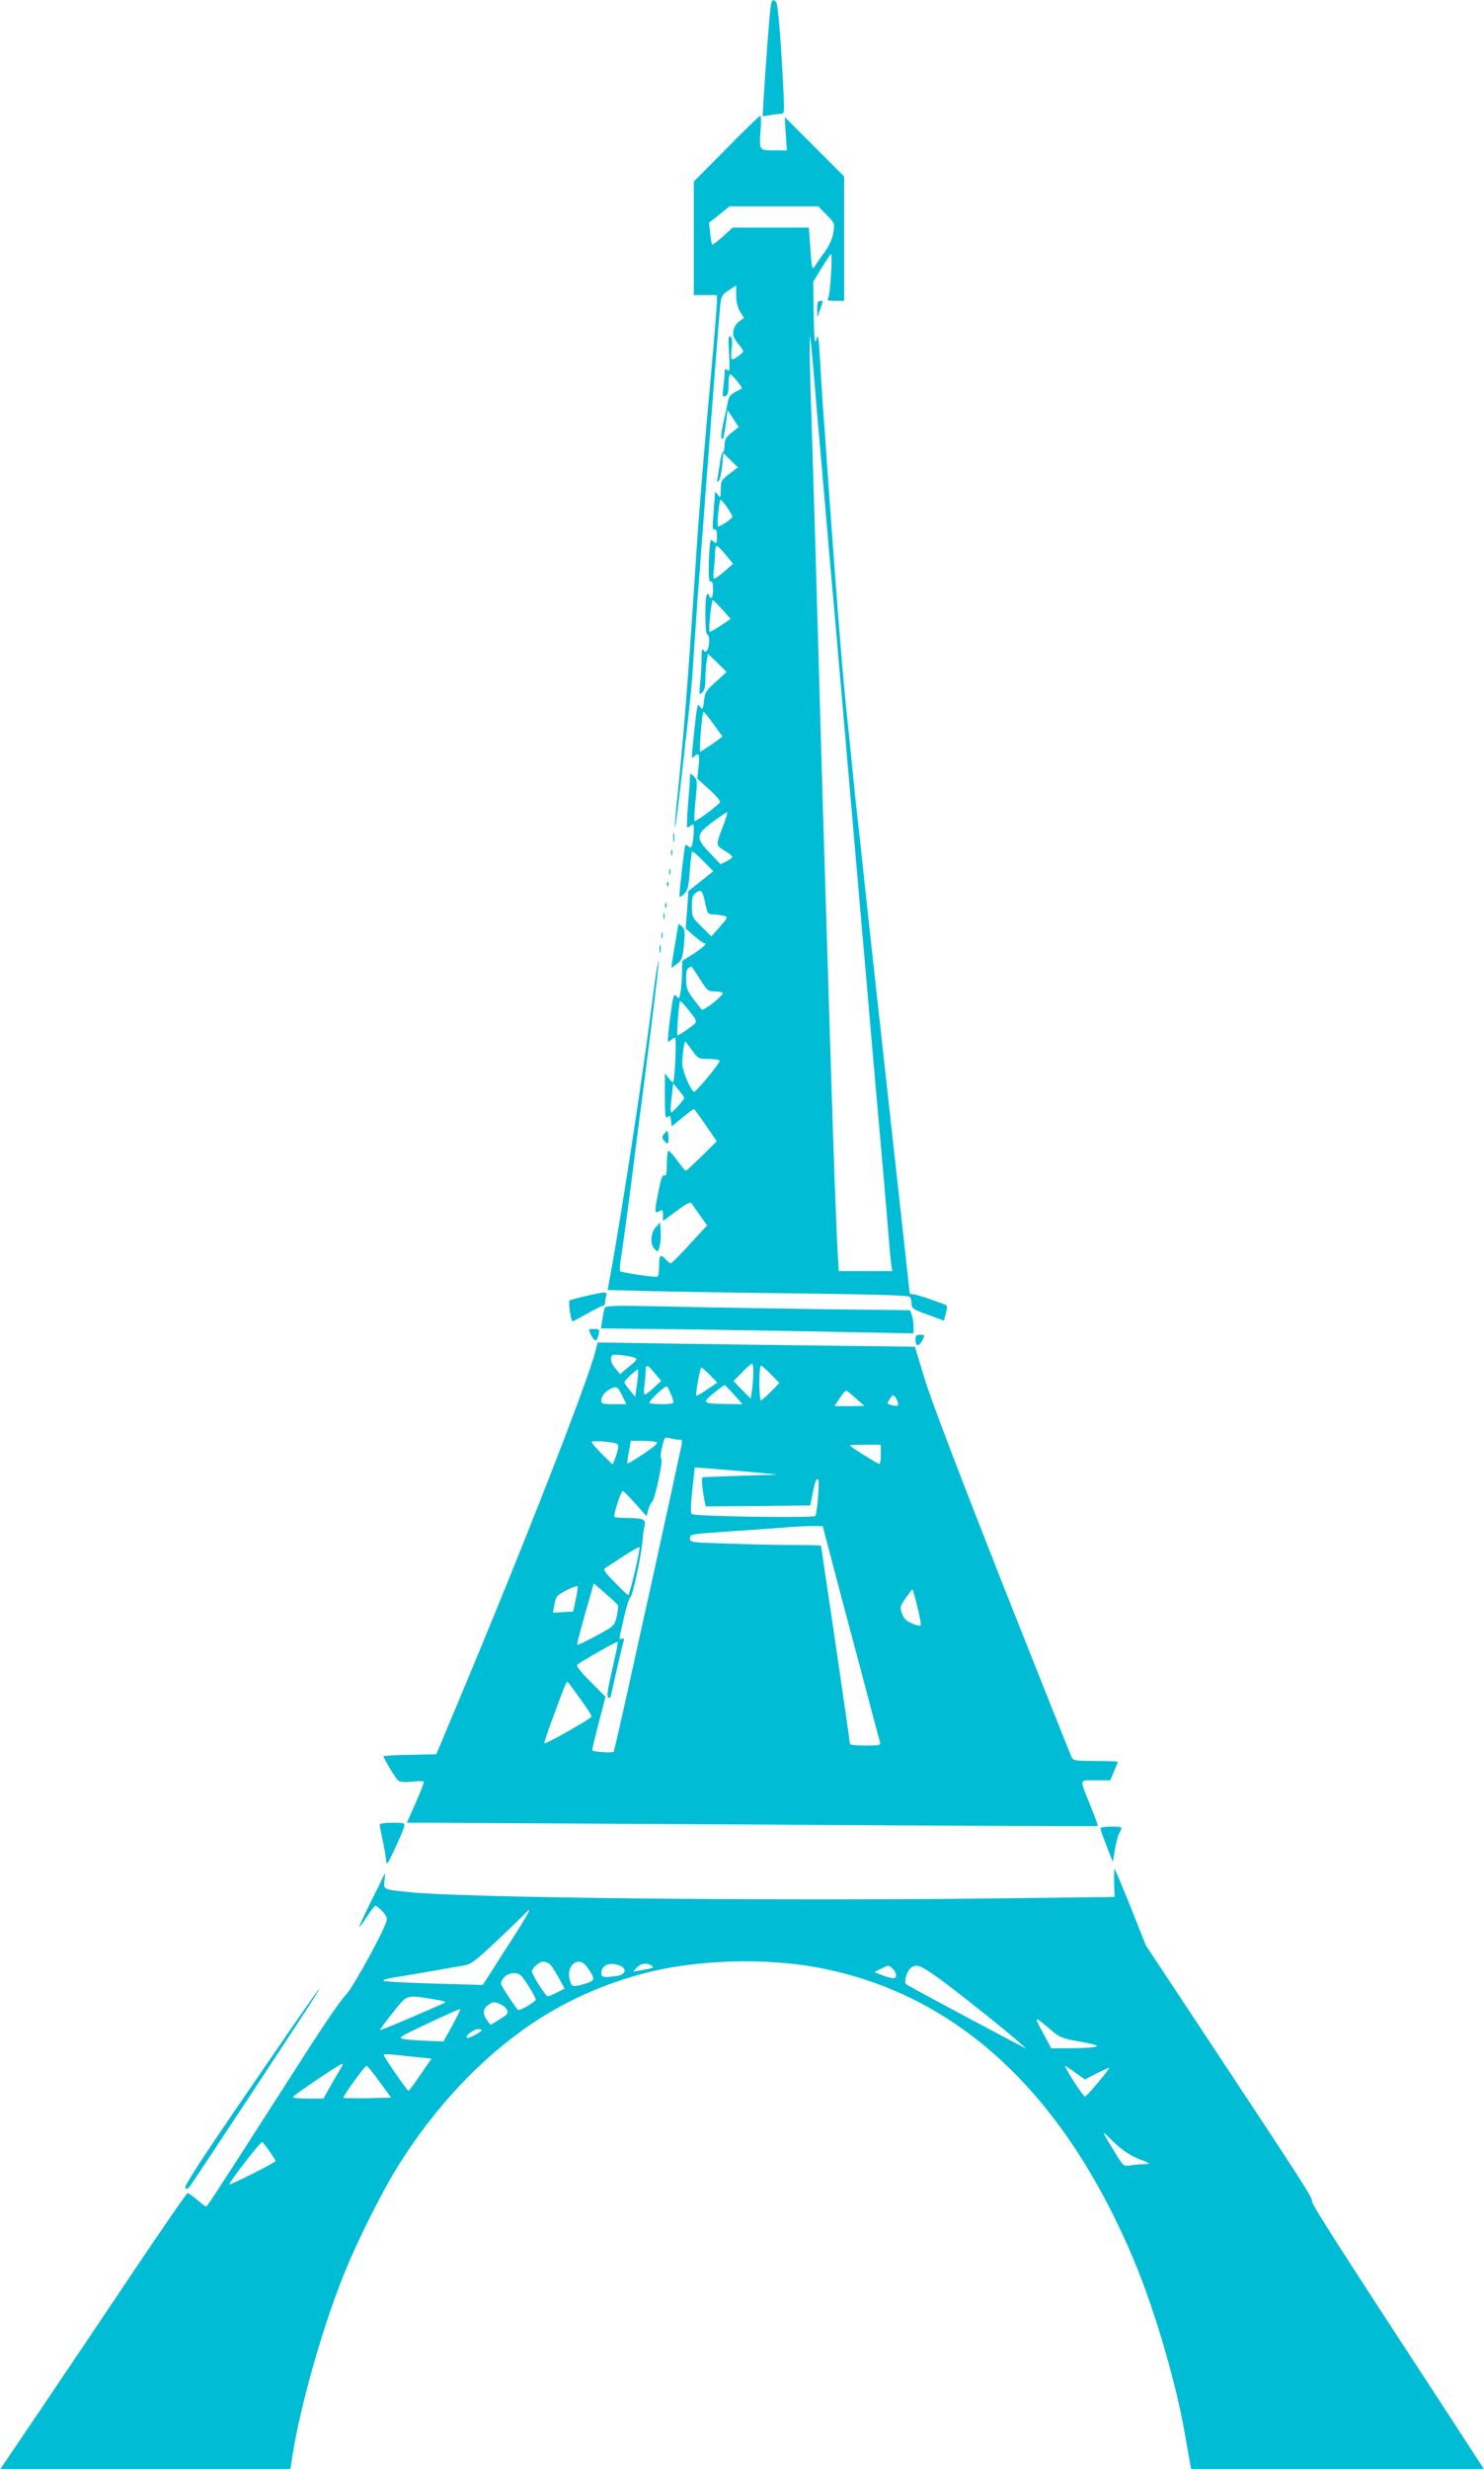
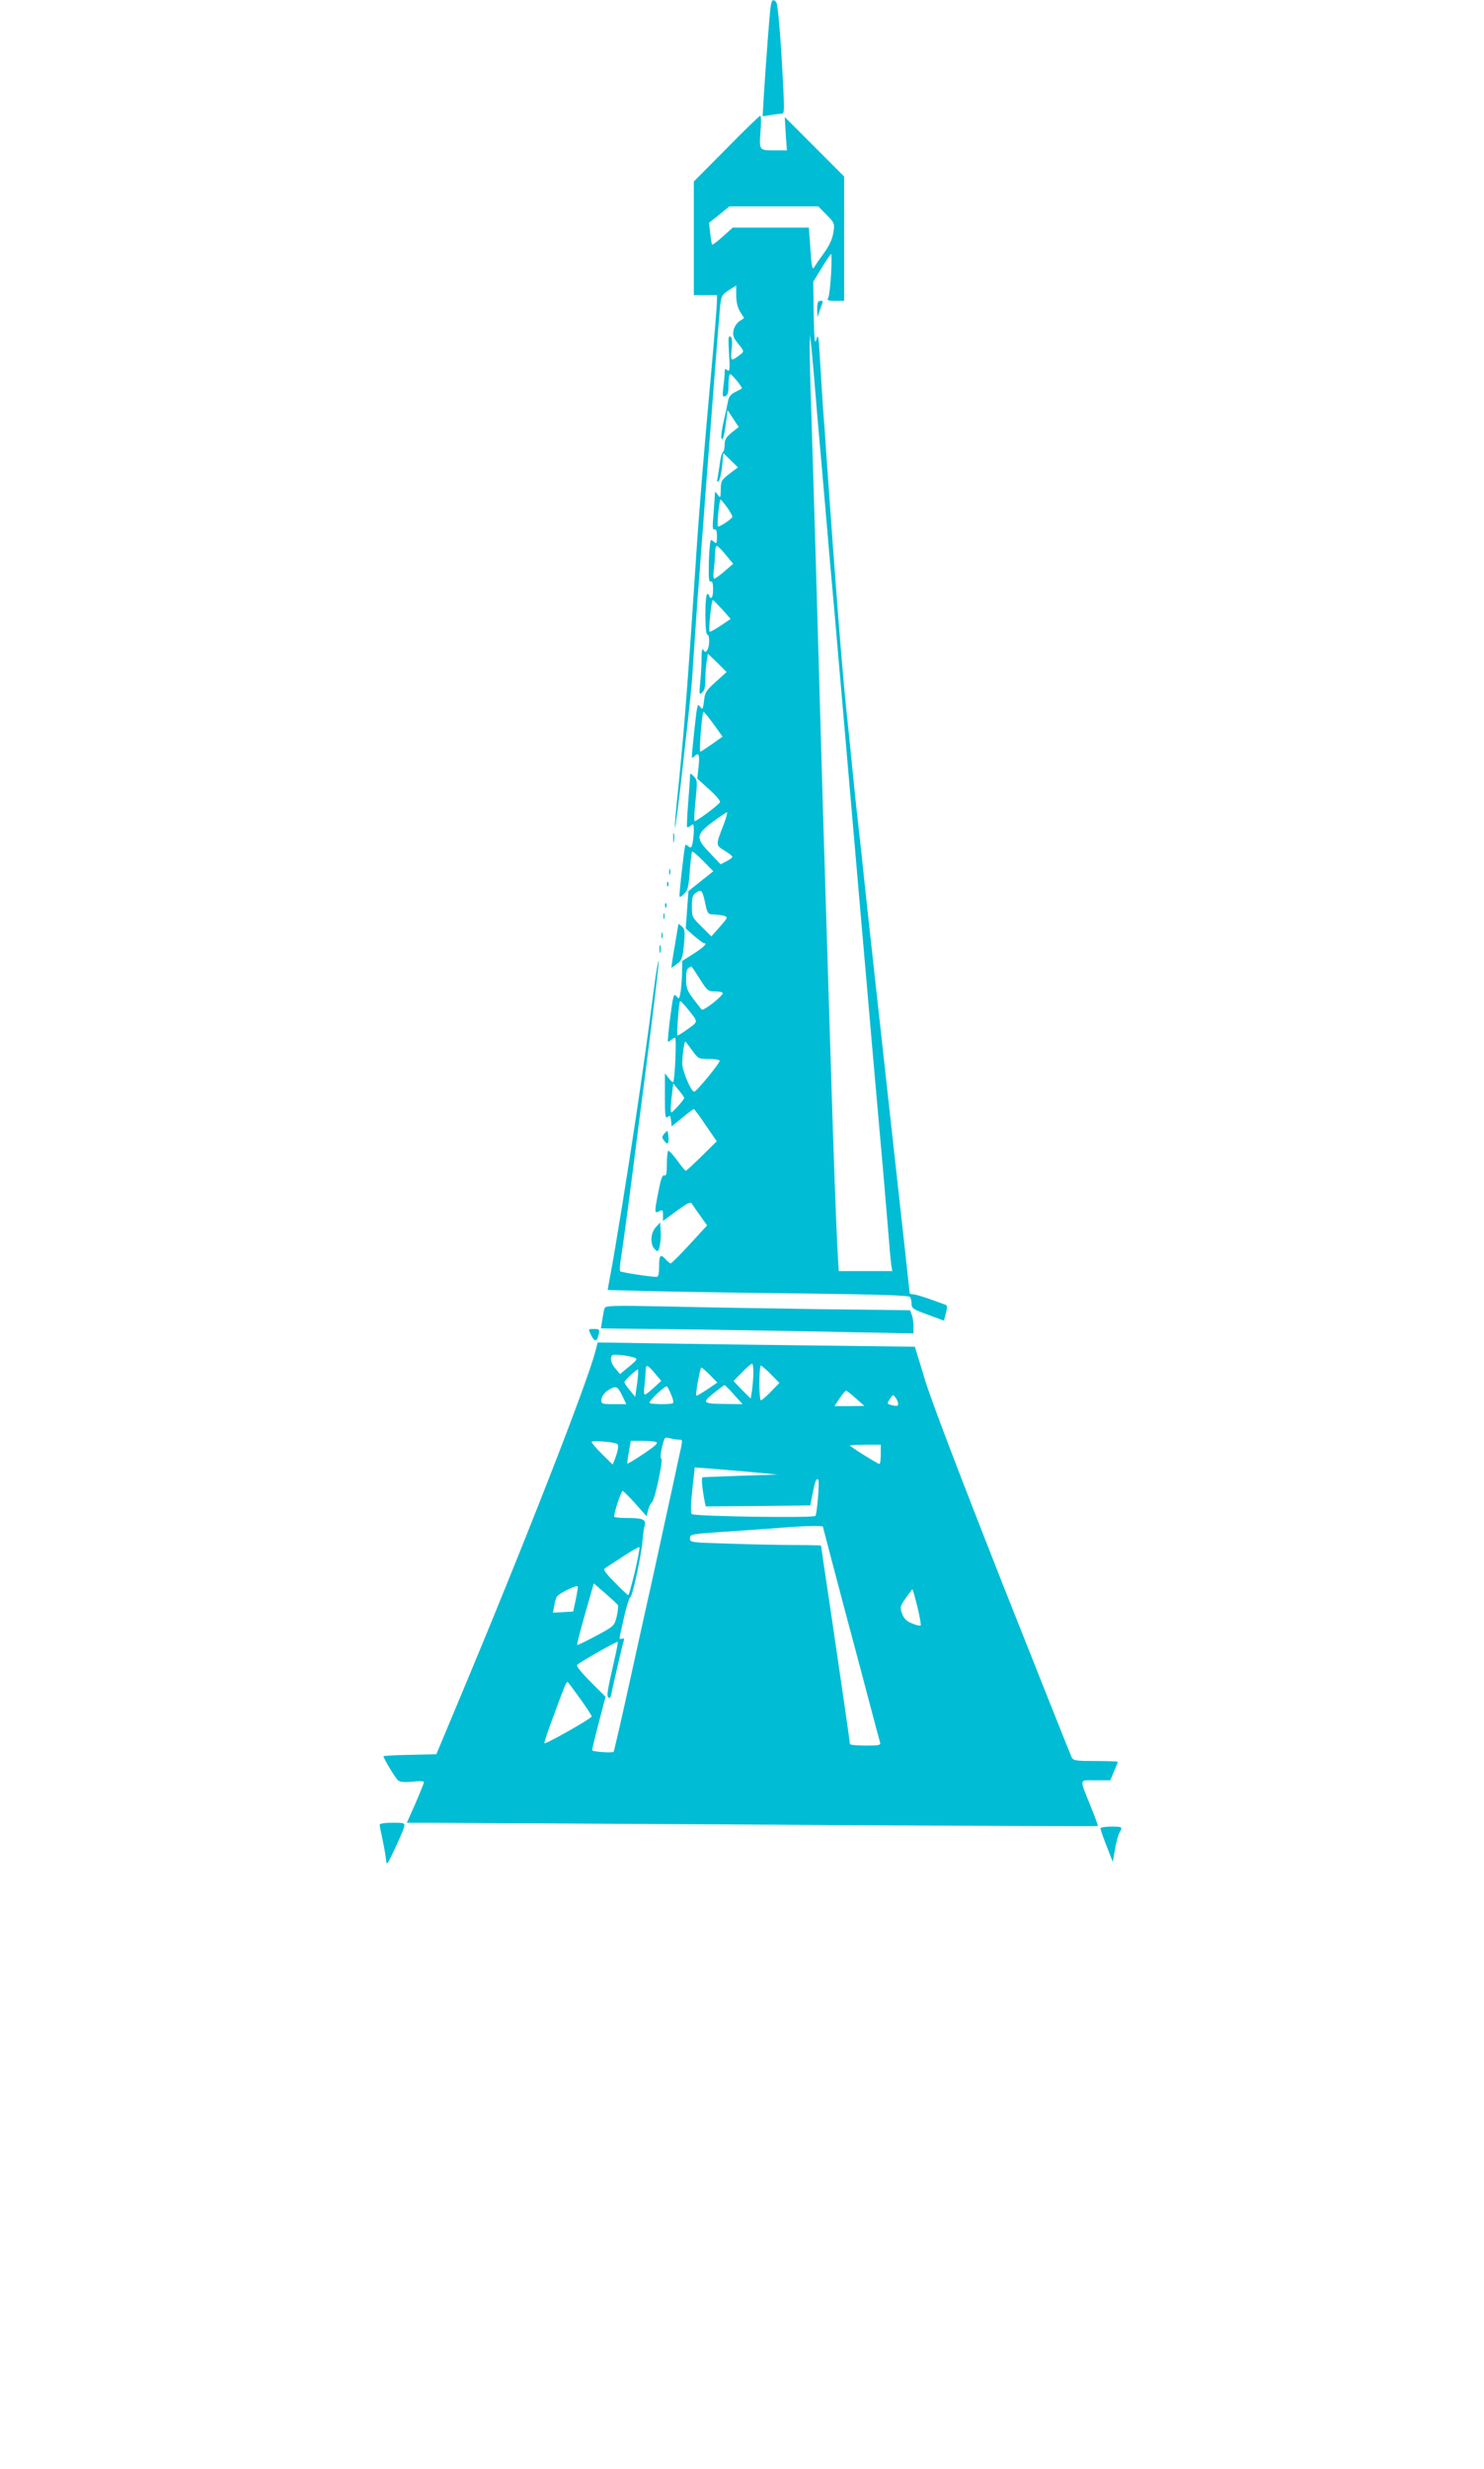
<svg xmlns="http://www.w3.org/2000/svg" version="1.0" width="770pt" height="1280pt" viewBox="0 0 770 1280" preserveAspectRatio="xMidYMid meet">
  <g transform="translate(0,1280) scale(0.1,-0.1)" fill="#00bcd4" stroke="none">
    <path d="M3996 12743 c-6 -58 -20 -243 -33 -442 l-6 -104 39 6 c21 4 47 7 57 7 16 0 17 9 12 118 -13 266 -28 448 -37 460 -19 22 -26 13 -32 -45z" />
    <path d="M3769 12029 l-169 -170 0 -295 0 -294 60 0 60 0 0 -33 c0 -19 -13 -179 -29 -358 -39 -426 -64 -731 -81 -994 -34 -518 -46 -674 -65 -900 -8 -88 -21 -229 -30 -313 -9 -84 -15 -158 -13 -164 2 -5 21 140 41 323 48 425 45 396 57 584 6 88 15 219 20 290 6 72 15 191 20 265 6 74 15 194 20 265 32 418 70 910 76 972 6 58 9 64 45 88 l39 25 0 -51 c0 -35 7 -63 20 -85 l21 -33 -24 -16 c-14 -9 -27 -30 -31 -47 -5 -26 -1 -39 25 -71 30 -37 30 -39 13 -53 -52 -40 -54 -39 -48 24 5 43 3 61 -6 67 -11 7 -12 -11 -7 -89 5 -83 3 -95 -9 -85 -11 9 -14 7 -14 -12 0 -13 -3 -48 -7 -77 -5 -46 -4 -52 11 -46 12 5 16 19 16 60 0 30 4 54 9 54 9 0 65 -69 60 -74 -2 -2 -18 -11 -35 -19 -23 -12 -33 -25 -37 -49 -3 -18 -13 -64 -22 -102 -9 -38 -14 -76 -12 -85 6 -24 14 2 24 78 l8 65 29 -44 29 -44 -37 -29 c-28 -23 -36 -36 -36 -62 0 -19 -4 -36 -9 -39 -5 -3 -12 -27 -15 -53 -4 -27 -9 -61 -12 -78 -5 -22 -3 -27 5 -19 6 6 14 41 18 78 l6 67 38 -37 38 -37 -45 -34 c-41 -32 -44 -37 -44 -81 -1 -43 -2 -46 -15 -28 -15 20 -15 20 -16 0 0 -10 -4 -56 -7 -102 -6 -64 -5 -81 5 -77 9 3 13 -8 13 -37 0 -33 -3 -39 -12 -30 -7 7 -15 12 -19 12 -4 0 -9 -50 -11 -110 -2 -85 0 -109 10 -105 8 3 12 -9 12 -40 0 -25 -4 -45 -10 -45 -5 0 -10 5 -10 10 0 6 -4 10 -10 10 -6 0 -10 -42 -10 -105 0 -63 4 -105 10 -105 13 0 13 -60 0 -80 -9 -13 -11 -13 -20 0 -7 11 -10 -2 -10 -46 0 -34 -3 -90 -7 -125 -6 -59 -5 -63 10 -50 12 10 17 29 17 70 0 31 3 73 7 94 l6 38 49 -47 48 -48 -56 -51 c-50 -45 -57 -55 -61 -99 -5 -43 -8 -47 -19 -32 -11 16 -13 15 -18 -11 -5 -26 -26 -222 -26 -246 0 -7 4 -7 12 1 24 24 29 11 23 -51 l-7 -64 62 -56 c34 -30 59 -60 56 -66 -11 -18 -127 -103 -132 -98 -3 3 -1 52 5 109 10 97 9 104 -9 123 -20 19 -20 19 -20 -5 0 -14 -5 -77 -10 -140 -5 -63 -7 -116 -5 -118 3 -3 11 1 20 8 13 11 15 8 15 -23 0 -19 -3 -49 -6 -66 -5 -25 -9 -29 -21 -20 -7 7 -15 10 -17 8 -5 -7 -34 -264 -30 -268 3 -3 14 4 25 16 17 17 23 39 28 117 4 53 10 98 12 101 3 2 29 -19 58 -49 l52 -53 -64 -51 -65 -52 -7 -97 -7 -97 43 -38 c24 -20 47 -38 52 -38 19 0 2 -18 -53 -54 l-60 -38 -1 -57 c0 -31 -4 -76 -7 -100 -7 -41 -8 -43 -22 -26 -14 16 -17 7 -32 -106 -9 -68 -14 -126 -12 -128 2 -3 10 1 16 7 7 7 16 12 21 12 8 0 -1 -220 -10 -230 -2 -3 -13 6 -23 20 l-20 25 0 -119 c0 -102 2 -117 14 -107 12 10 15 7 18 -19 l3 -30 55 45 c30 25 57 45 60 45 3 0 31 -38 62 -84 l57 -83 -77 -76 c-43 -42 -80 -77 -84 -77 -3 0 -24 25 -45 55 -22 30 -43 52 -46 48 -4 -3 -7 -35 -7 -69 0 -49 -3 -62 -13 -58 -10 4 -18 -18 -30 -80 -22 -112 -22 -119 3 -106 18 10 20 8 20 -19 l0 -31 71 52 c57 42 73 49 79 37 5 -7 24 -36 44 -63 l35 -49 -91 -99 c-49 -54 -94 -98 -98 -98 -4 0 -15 9 -25 20 -28 31 -35 24 -35 -35 0 -39 -4 -55 -13 -55 -33 0 -183 23 -189 29 -3 3 -2 31 3 61 12 74 52 372 88 660 17 129 49 379 71 554 22 176 39 327 38 335 -2 9 -14 -60 -26 -154 -33 -254 -58 -427 -92 -655 -43 -288 -109 -697 -135 -831 l-12 -67 231 -6 c127 -3 479 -9 781 -12 391 -5 552 -10 557 -18 4 -6 8 -22 8 -36 0 -23 9 -29 84 -56 l84 -31 10 39 c8 29 7 40 -1 43 -7 3 -44 16 -83 30 -39 14 -79 25 -88 25 -9 0 -16 3 -16 6 0 3 -45 411 -100 907 -100 905 -131 1186 -150 1372 -6 55 -15 136 -20 180 -9 76 -17 156 -40 388 -6 56 -15 143 -20 192 -23 225 -55 636 -100 1275 -5 80 -14 206 -20 280 -5 74 -12 191 -16 260 -7 110 -9 121 -18 90 -9 -29 -11 -5 -14 132 l-2 168 41 67 c23 38 46 72 50 76 10 13 -2 -204 -13 -225 -8 -16 -3 -18 37 -18 l45 0 0 323 0 322 -154 154 -154 154 5 -87 6 -86 -56 0 c-89 0 -88 -1 -81 96 4 46 3 84 -1 84 -4 0 -84 -77 -176 -171z m520 -343 c42 -42 42 -45 35 -92 -5 -32 -20 -66 -48 -105 -23 -31 -46 -65 -52 -75 -9 -15 -13 3 -19 94 l-8 112 -197 0 -198 0 -51 -46 c-29 -26 -54 -45 -56 -42 -2 2 -7 29 -10 59 l-6 54 53 42 53 43 230 0 231 0 43 -44z m-50 -1021 c12 -137 26 -297 31 -355 5 -58 14 -161 20 -230 11 -129 21 -247 40 -455 6 -66 44 -507 85 -980 41 -473 79 -913 85 -977 5 -65 15 -170 20 -233 14 -164 26 -295 60 -680 16 -188 32 -374 35 -415 3 -41 8 -87 10 -102 l5 -28 -139 0 -139 0 -6 103 c-7 122 -22 526 -36 992 -6 187 -15 477 -20 645 -5 168 -14 460 -20 650 -25 867 -30 1038 -40 1390 -6 206 -15 503 -20 660 -6 157 -9 315 -9 350 l2 65 8 -75 c4 -41 17 -187 28 -325z m-466 -496 c15 -21 27 -43 27 -48 0 -10 -69 -56 -75 -50 -6 6 7 139 14 139 3 -1 18 -19 34 -41z m-7 -246 l38 -46 -45 -39 c-24 -21 -48 -38 -53 -38 -5 0 -6 21 -2 46 3 26 6 64 6 85 0 22 4 39 9 39 5 0 26 -21 47 -47z m-18 -283 l43 -49 -52 -35 c-29 -19 -55 -34 -57 -31 -7 6 9 165 17 164 3 -1 25 -23 49 -49z m-45 -595 l46 -64 -56 -40 c-32 -22 -58 -39 -60 -38 -6 6 10 207 17 207 3 0 27 -29 53 -65z m51 -522 c-41 -105 -41 -105 5 -133 23 -14 41 -28 41 -32 0 -4 -14 -15 -30 -23 l-31 -16 -54 57 c-77 79 -75 97 13 163 37 27 70 50 74 50 4 1 -4 -29 -18 -66z m-94 -410 c11 -50 13 -53 43 -54 18 -1 42 -4 54 -7 21 -7 20 -9 -22 -57 l-44 -50 -50 50 c-49 48 -51 51 -51 106 0 48 4 59 23 72 27 18 32 11 47 -60z m-29 -388 c39 -62 43 -65 80 -65 21 0 39 -4 39 -9 0 -16 -101 -94 -109 -85 -5 5 -25 31 -45 57 -31 42 -36 56 -36 102 0 47 4 56 27 64 2 1 21 -28 44 -64z m-66 -152 c60 -75 60 -67 4 -108 -28 -20 -52 -35 -54 -33 -5 6 8 178 14 178 3 0 20 -17 36 -37z m26 -218 c31 -44 34 -45 85 -45 29 0 55 -4 58 -9 5 -8 -120 -161 -132 -161 -16 0 -62 108 -62 145 0 41 10 115 16 115 1 0 17 -20 35 -45z m-41 -248 c0 -4 -16 -24 -35 -45 -34 -36 -34 -36 -35 -12 0 14 3 49 7 79 l6 54 28 -34 c16 -19 29 -37 29 -42z" />
    <path d="M4240 11198 l1 -43 14 40 c18 49 18 45 0 45 -11 0 -15 -11 -15 -42z" />
    <path d="M3493 8455 c0 -22 2 -30 4 -17 2 12 2 30 0 40 -3 9 -5 -1 -4 -23z" />
-     <path d="M3482 8380 c0 -14 2 -19 5 -12 2 6 2 18 0 25 -3 6 -5 1 -5 -13z" />
    <path d="M3472 8280 c0 -14 2 -19 5 -12 2 6 2 18 0 25 -3 6 -5 1 -5 -13z" />
    <path d="M3461 8214 c0 -11 3 -14 6 -6 3 7 2 16 -1 19 -3 4 -6 -2 -5 -13z" />
    <path d="M3451 8104 c0 -11 3 -14 6 -6 3 7 2 16 -1 19 -3 4 -6 -2 -5 -13z" />
    <path d="M3442 8050 c0 -14 2 -19 5 -12 2 6 2 18 0 25 -3 6 -5 1 -5 -13z" />
    <path d="M3520 8009 c0 -2 -9 -53 -19 -114 -11 -60 -18 -111 -17 -112 1 -1 14 8 29 20 25 19 29 31 36 100 6 68 5 80 -11 94 -10 9 -18 14 -18 12z" />
    <path d="M3432 7950 c0 -14 2 -19 5 -12 2 6 2 18 0 25 -3 6 -5 1 -5 -13z" />
    <path d="M3422 7880 c0 -19 2 -27 5 -17 2 9 2 25 0 35 -3 9 -5 1 -5 -18z" />
    <path d="M3448 6924 c-14 -17 -15 -21 -2 -38 18 -25 26 -16 22 24 -3 31 -4 32 -20 14z" />
-     <path d="M3403 6438 c-28 -30 -31 -89 -6 -114 16 -16 18 -15 26 15 4 18 7 53 5 78 l-3 45 -22 -24z" />
-     <path d="M3037 6080 c-43 -10 -80 -20 -82 -22 -7 -7 7 -108 16 -108 4 0 38 18 77 40 38 22 74 40 81 40 6 0 11 9 11 19 0 11 3 26 6 35 8 20 -7 20 -109 -4z" />
+     <path d="M3403 6438 c-28 -30 -31 -89 -6 -114 16 -16 18 -15 26 15 4 18 7 53 5 78 l-3 45 -22 -24" />
    <path d="M3137 6018 c-3 -9 -8 -36 -12 -60 l-7 -45 499 -6 c274 -4 639 -10 811 -14 l312 -6 0 36 c0 20 -4 47 -9 60 l-9 24 -496 6 c-272 4 -627 10 -789 14 -258 5 -294 4 -300 -9z" />
    <path d="M3066 5880 c18 -36 30 -38 38 -7 9 35 8 37 -23 37 -29 0 -29 0 -15 -30z" />
-     <path d="M4750 5856 c0 -37 17 -40 35 -6 15 30 15 30 -10 30 -20 0 -25 -5 -25 -24z" />
    <path d="M3090 5797 c-40 -160 -373 -1012 -713 -1822 l-113 -270 -137 -3 c-75 -1 -137 -5 -137 -7 0 -12 62 -114 76 -126 10 -8 34 -10 74 -6 33 4 60 3 60 -2 0 -4 -20 -54 -44 -110 l-45 -101 112 0 c62 0 867 -5 1791 -10 923 -6 1680 -9 1682 -7 2 1 -14 47 -36 100 -61 152 -63 137 25 137 l76 0 19 46 c11 25 20 48 20 50 0 2 -52 4 -115 4 -100 0 -115 2 -124 18 -5 10 -168 419 -362 908 -222 564 -370 950 -401 1055 l-51 167 -496 6 c-273 3 -643 8 -823 11 l-327 5 -11 -43z m203 -36 c16 -6 12 -13 -29 -46 l-47 -39 -23 28 c-24 27 -31 56 -17 70 7 7 84 -2 116 -13z m616 -78 c0 -27 -4 -67 -7 -91 l-7 -43 -45 45 -44 46 44 45 c24 25 48 45 52 45 4 0 8 -21 7 -47z m-511 -3 l33 -39 -38 -35 c-21 -20 -42 -36 -47 -36 -5 0 -6 21 -2 46 3 26 6 60 6 75 0 38 9 36 48 -11z m602 -5 l44 -45 -44 -45 c-24 -25 -48 -45 -52 -45 -4 0 -8 41 -8 90 0 50 4 90 8 90 4 0 28 -20 52 -45z m-316 -4 l38 -39 -53 -36 c-29 -19 -54 -34 -56 -32 -6 6 20 146 26 146 4 0 24 -18 45 -39z m-378 -42 l-10 -71 -28 34 c-15 18 -28 37 -28 42 0 9 60 65 70 66 3 0 1 -32 -4 -71z m177 -61 c9 -20 13 -39 9 -42 -8 -9 -122 -7 -122 1 0 14 84 93 91 85 4 -4 14 -24 22 -44z m326 1 l44 -49 -84 1 c-124 1 -129 6 -66 56 28 23 54 42 57 42 3 -1 25 -23 49 -50z m-581 -4 l22 -45 -65 0 c-56 0 -65 2 -65 18 0 22 18 46 45 60 33 18 40 14 63 -33z m1213 -15 l44 -39 -78 -1 -77 0 26 40 c15 22 30 40 34 40 4 0 27 -18 51 -40z m219 -27 c0 -14 -5 -15 -37 -7 -21 6 -21 7 -6 31 16 24 17 24 30 7 7 -10 13 -24 13 -31z m-1137 -187 c21 0 21 4 -3 -103 -10 -48 -46 -214 -80 -368 -33 -154 -65 -298 -70 -320 -5 -22 -48 -215 -95 -429 -47 -214 -88 -393 -91 -398 -4 -7 -102 -1 -111 7 -2 1 13 64 33 140 l36 138 -78 78 c-50 50 -75 82 -69 88 16 15 206 123 210 119 2 -2 -5 -42 -16 -88 -39 -171 -42 -191 -32 -201 7 -7 13 2 17 28 8 39 53 235 62 265 4 13 1 16 -10 12 -10 -4 -13 0 -10 13 2 10 13 58 24 108 12 49 25 92 31 95 12 8 58 222 63 294 2 28 7 63 11 77 8 32 -10 39 -96 39 -31 0 -58 3 -61 6 -7 7 34 134 43 134 4 0 34 -30 66 -66 l58 -65 8 33 c5 18 14 36 20 40 14 9 60 222 48 226 -5 2 -4 22 1 45 16 69 15 68 45 60 16 -4 36 -7 46 -7z m-321 -22 c10 -6 6 -32 -12 -80 l-11 -27 -54 53 c-30 30 -55 58 -55 64 0 9 114 1 132 -10z m203 10 c12 -5 -6 -21 -65 -61 -45 -30 -83 -53 -85 -51 -1 2 2 29 8 61 l10 57 58 0 c31 0 65 -3 74 -6z m1165 -64 c0 -27 -3 -50 -7 -50 -8 0 -153 90 -153 96 0 2 36 4 80 4 l80 0 0 -50z m-680 -91 l145 -14 -190 -6 c-104 -4 -194 -7 -199 -8 -8 -1 -3 -55 10 -124 l6 -27 271 2 271 3 13 64 c13 66 19 79 29 69 7 -7 -6 -172 -15 -187 -8 -12 -621 -3 -641 9 -7 5 -7 41 2 124 l13 118 70 -5 c38 -3 135 -11 215 -18z m380 -284 c0 -3 45 -173 99 -378 91 -340 112 -420 172 -647 11 -41 22 -83 25 -92 5 -16 -3 -18 -75 -18 -45 0 -81 4 -81 8 0 5 -18 132 -40 283 -22 151 -49 335 -60 409 -11 74 -27 180 -35 234 -8 55 -15 101 -15 103 0 1 -62 3 -137 3 -76 0 -229 3 -340 7 -200 6 -203 6 -203 28 0 21 5 22 198 35 108 7 235 16 282 20 110 9 210 11 210 5z m-976 -235 c-16 -66 -31 -120 -34 -120 -3 0 -35 29 -70 66 -52 52 -62 67 -50 74 8 5 51 33 95 62 44 29 81 50 83 46 2 -5 -9 -62 -24 -128z m-307 -145 l-13 -60 -53 -3 -52 -3 7 38 c3 21 10 42 15 47 18 20 104 61 107 51 1 -6 -4 -37 -11 -70z m219 -27 c3 -5 0 -31 -6 -58 -12 -49 -12 -50 -107 -101 -52 -28 -96 -49 -98 -47 -3 3 23 102 71 266 l15 53 59 -51 c33 -29 63 -56 66 -62z m1554 -8 c12 -50 20 -93 17 -97 -4 -3 -23 1 -44 10 -28 11 -42 24 -52 50 -12 34 -12 38 18 81 18 25 33 46 35 46 2 0 14 -41 26 -90z m-1751 -475 c34 -47 61 -89 61 -94 0 -10 -239 -145 -245 -139 -3 2 20 71 51 152 54 147 62 166 69 166 2 0 30 -38 64 -85z" />
    <path d="M1970 3339 c0 -5 7 -40 15 -77 8 -37 16 -83 18 -102 3 -34 5 -31 45 54 23 49 45 99 48 112 6 23 5 24 -60 24 -40 0 -66 -4 -66 -11z" />
    <path d="M5710 3321 c0 -6 14 -47 32 -92 l32 -82 11 64 c6 35 16 74 23 86 18 32 17 33 -43 33 -30 0 -55 -4 -55 -9z" />
-     <path d="M5781 3040 l2 -75 -679 -8 c-1121 -13 -2712 4 -2979 33 -139 14 -136 13 -130 63 5 38 4 40 -7 17 -6 -14 -38 -78 -70 -142 -32 -65 -56 -118 -53 -118 3 0 21 25 40 55 20 30 39 55 43 55 5 0 21 -13 36 -29 21 -22 26 -35 21 -53 -18 -58 -163 -323 -203 -371 -55 -64 -108 -143 -351 -522 -354 -552 -376 -585 -382 -585 -3 0 -24 16 -46 35 -23 19 -45 35 -50 35 -4 0 -128 -179 -275 -398 -146 -218 -363 -540 -481 -715 l-215 -317 753 0 752 0 12 78 c39 244 148 633 254 902 68 176 204 449 292 590 188 302 429 558 688 734 181 122 377 210 595 267 267 69 619 80 897 28 719 -135 1273 -647 1638 -1516 107 -253 222 -646 267 -913 12 -69 24 -135 26 -147 l4 -23 760 0 759 0 -197 303 c-552 844 -697 1070 -694 1083 4 17 -41 87 -491 767 l-372 562 -77 194 c-43 107 -81 197 -84 200 -3 3 -4 -28 -3 -69z m-3153 -339 l-123 -192 -250 7 c-137 4 -256 10 -264 14 -8 4 15 12 55 18 38 6 123 20 189 32 66 12 141 25 167 29 43 7 60 20 175 128 70 67 137 130 147 142 47 52 19 -1 -96 -178z m224 -83 c8 -7 29 -39 46 -70 l32 -58 -40 -20 c-21 -11 -43 -20 -48 -20 -11 0 -82 113 -82 129 0 17 38 51 58 51 10 0 25 -6 34 -12z m180 0 c8 -7 24 -28 34 -46 22 -38 17 -44 -49 -62 -46 -13 -54 -9 -63 35 -11 62 36 106 78 73z m182 -8 c41 -15 34 -46 -11 -54 -66 -10 -83 -8 -83 13 0 43 42 61 94 41z m166 0 c17 -11 9 -14 -55 -25 l-40 -7 19 21 c20 22 51 27 76 11z m1252 -17 c10 -9 18 -24 18 -35 0 -20 -22 -18 -84 6 l-29 12 34 17 c42 20 39 20 61 0z m233 -45 c87 -62 359 -278 425 -338 l35 -31 -75 39 c-228 120 -537 286 -547 294 -15 12 1 68 24 86 29 21 48 14 138 -50z m-2125 -40 c22 -35 40 -68 40 -74 0 -12 -86 -62 -93 -54 -27 33 -87 126 -87 134 0 29 32 56 65 56 31 0 38 -6 75 -62z m-495 -72 c60 -10 75 -15 60 -21 -11 -5 -90 -39 -175 -76 -85 -37 -157 -65 -158 -64 -2 2 27 42 65 89 77 97 68 94 208 72z m349 -26 c14 -5 30 -18 36 -29 9 -18 5 -24 -37 -50 l-47 -29 -18 23 c-24 31 -23 61 4 79 26 19 29 19 62 6z m-247 -111 l-46 -83 -83 3 c-46 2 -99 6 -120 9 -35 7 -32 9 125 83 89 42 164 75 165 73 2 -1 -16 -40 -41 -85z m3114 -30 c39 -33 56 -39 149 -55 123 -22 107 -31 -55 -33 l-100 -1 -44 82 c-48 90 -49 90 50 7z m-2961 7 c0 -10 -72 -48 -78 -41 -10 10 36 45 59 45 10 0 19 -2 19 -4z m-368 -138 l107 -11 -57 -83 c-31 -46 -60 -84 -63 -84 -5 0 -118 162 -127 183 -5 10 15 9 140 -5z m-355 -45 c-2 -5 -26 -45 -52 -90 l-47 -83 -79 0 c-43 0 -79 3 -79 8 1 8 240 170 253 171 5 1 6 -2 4 -6z m192 -85 l60 -83 -121 -3 c-66 -1 -123 0 -126 2 -5 6 110 165 120 166 4 0 34 -37 67 -82z m3610 47 l50 -36 60 31 c33 16 63 30 66 30 4 0 -22 -34 -56 -75 -34 -41 -65 -75 -69 -75 -5 0 -31 36 -59 80 -28 44 -48 80 -46 80 3 0 27 -16 54 -35z m328 -447 c63 -25 66 -27 33 -28 -19 0 -52 -3 -72 -6 -36 -6 -38 -5 -71 47 -18 30 -44 72 -57 94 -22 39 -21 38 38 -20 45 -42 81 -67 129 -87z m-4507 37 c16 -24 30 -46 30 -49 0 -3 -54 -33 -120 -66 -66 -33 -120 -58 -120 -55 0 14 163 224 171 220 5 -4 22 -26 39 -50z" />
-     <path d="M1301 1978 c-254 -369 -348 -515 -340 -522 8 -8 16 -4 27 13 31 43 613 925 642 974 78 125 -7 5 -329 -465z" />
  </g>
</svg>